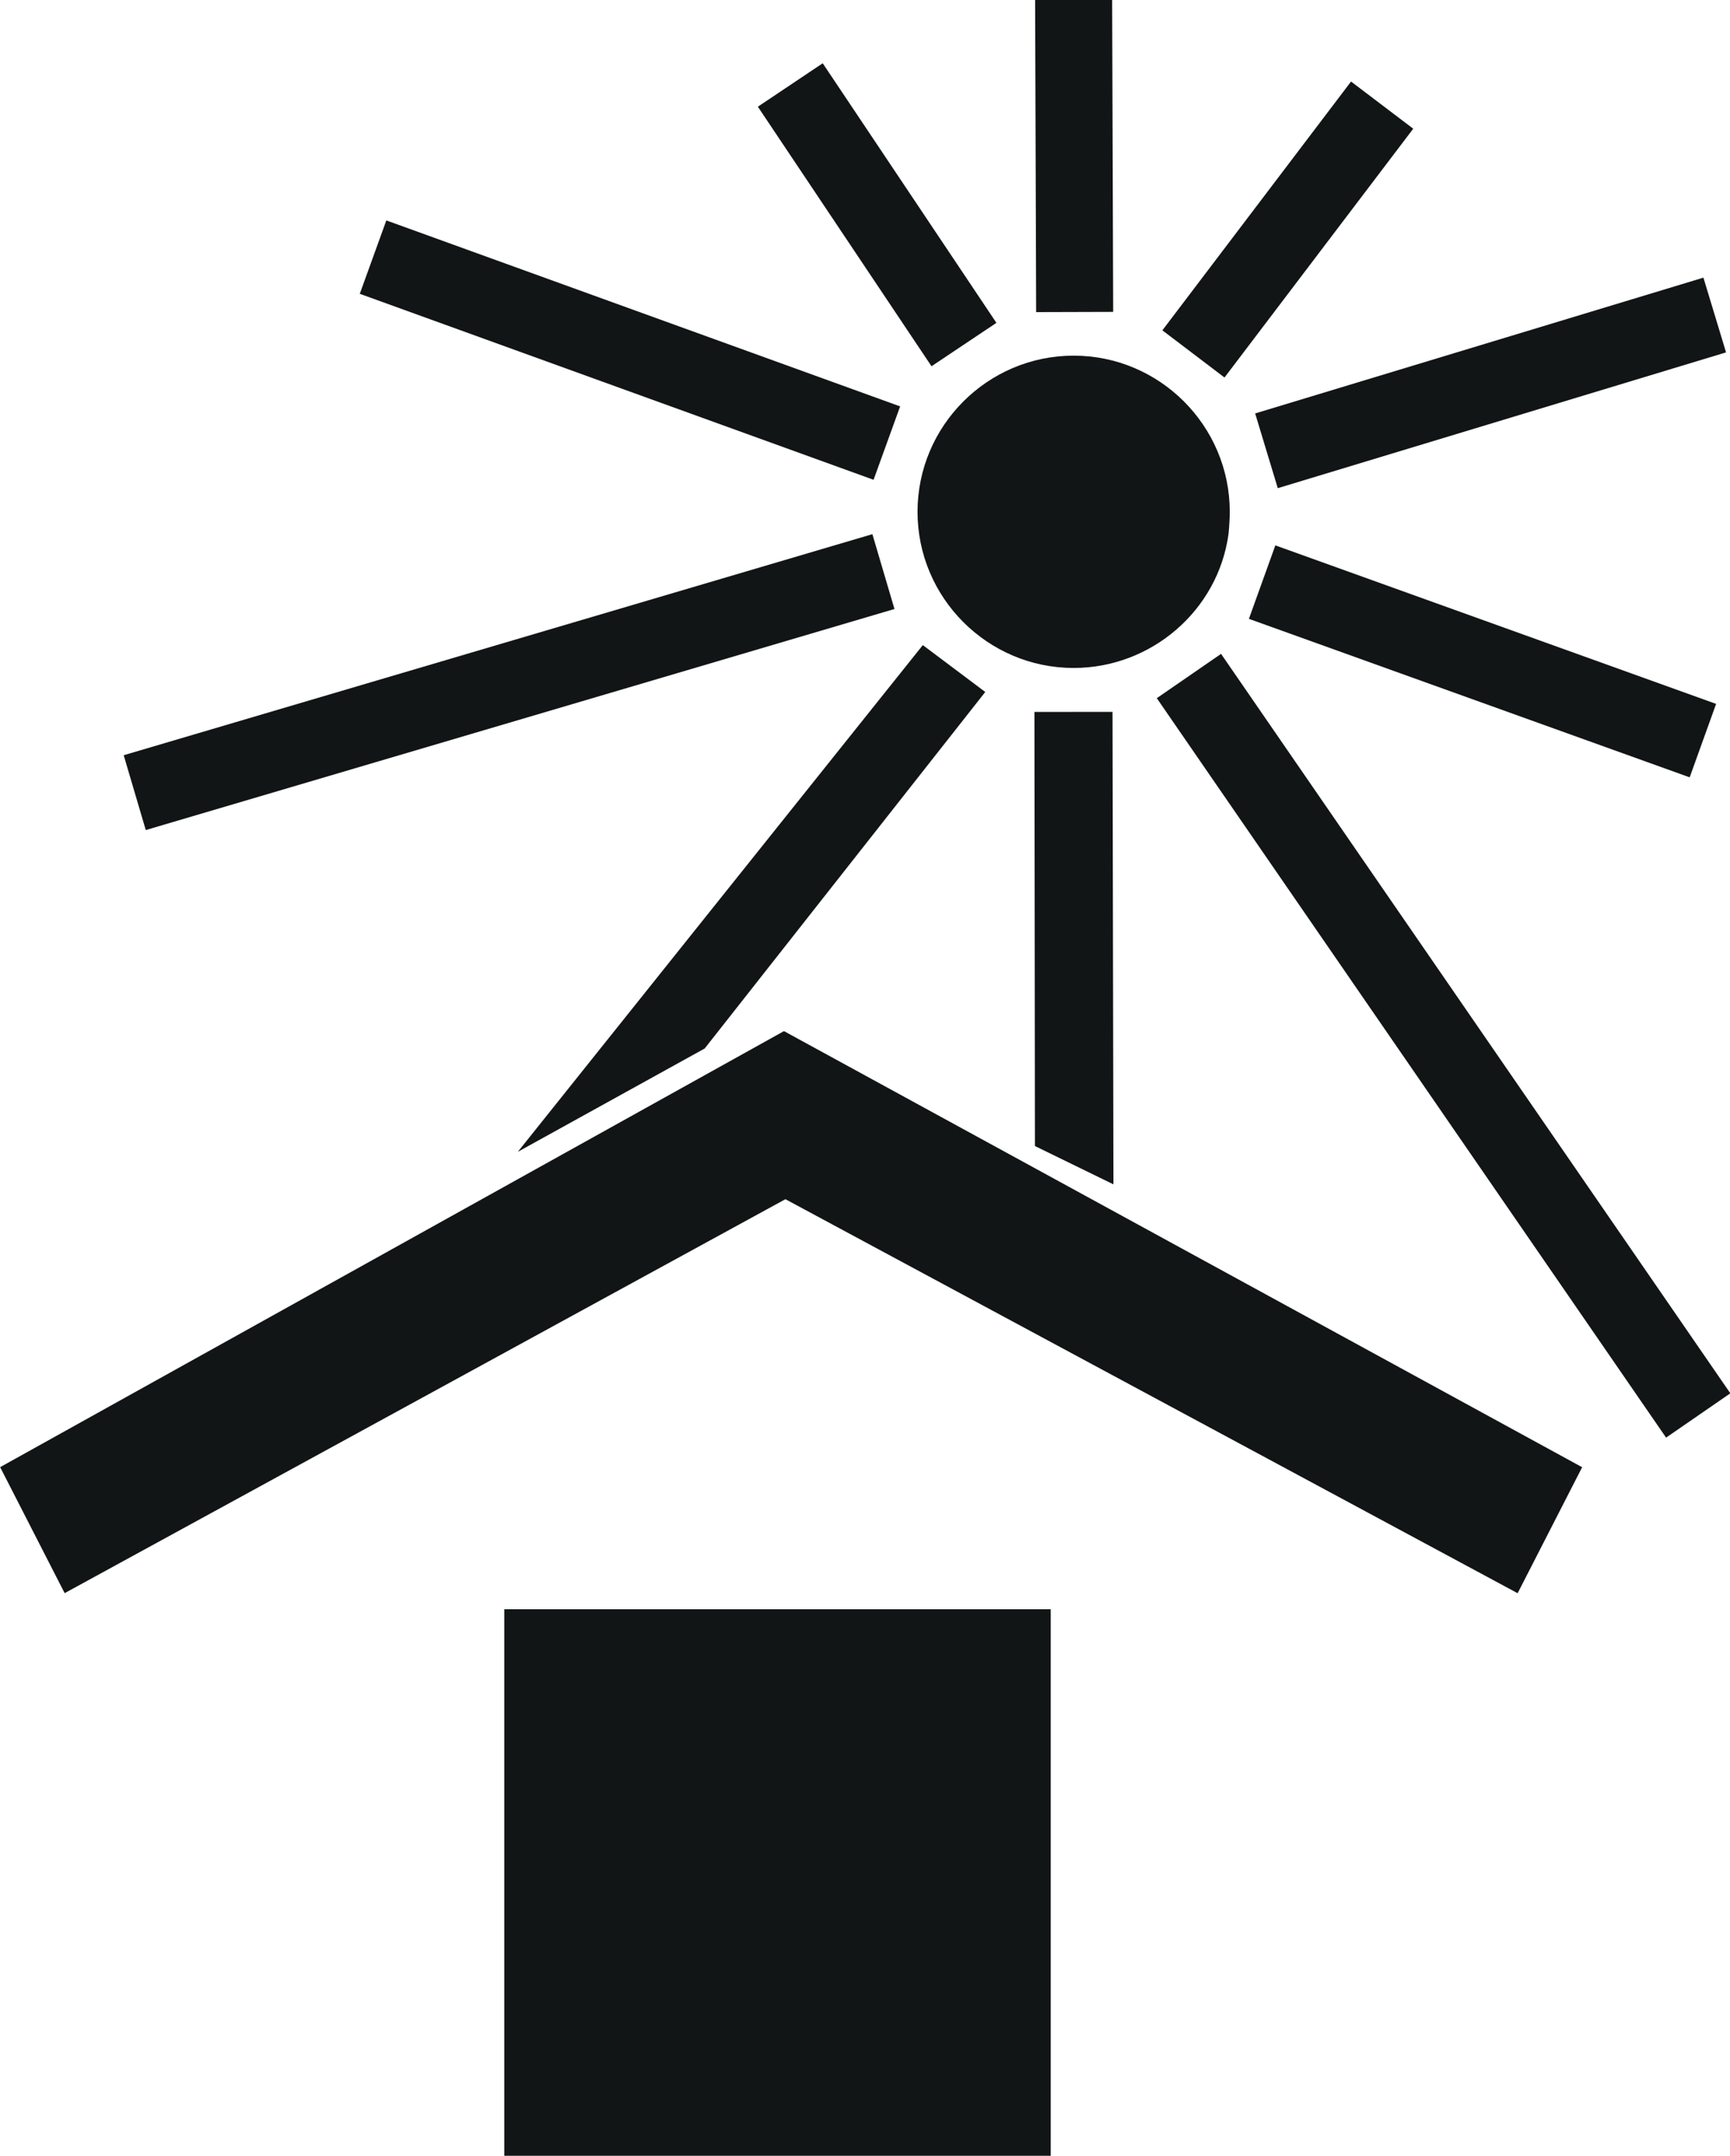
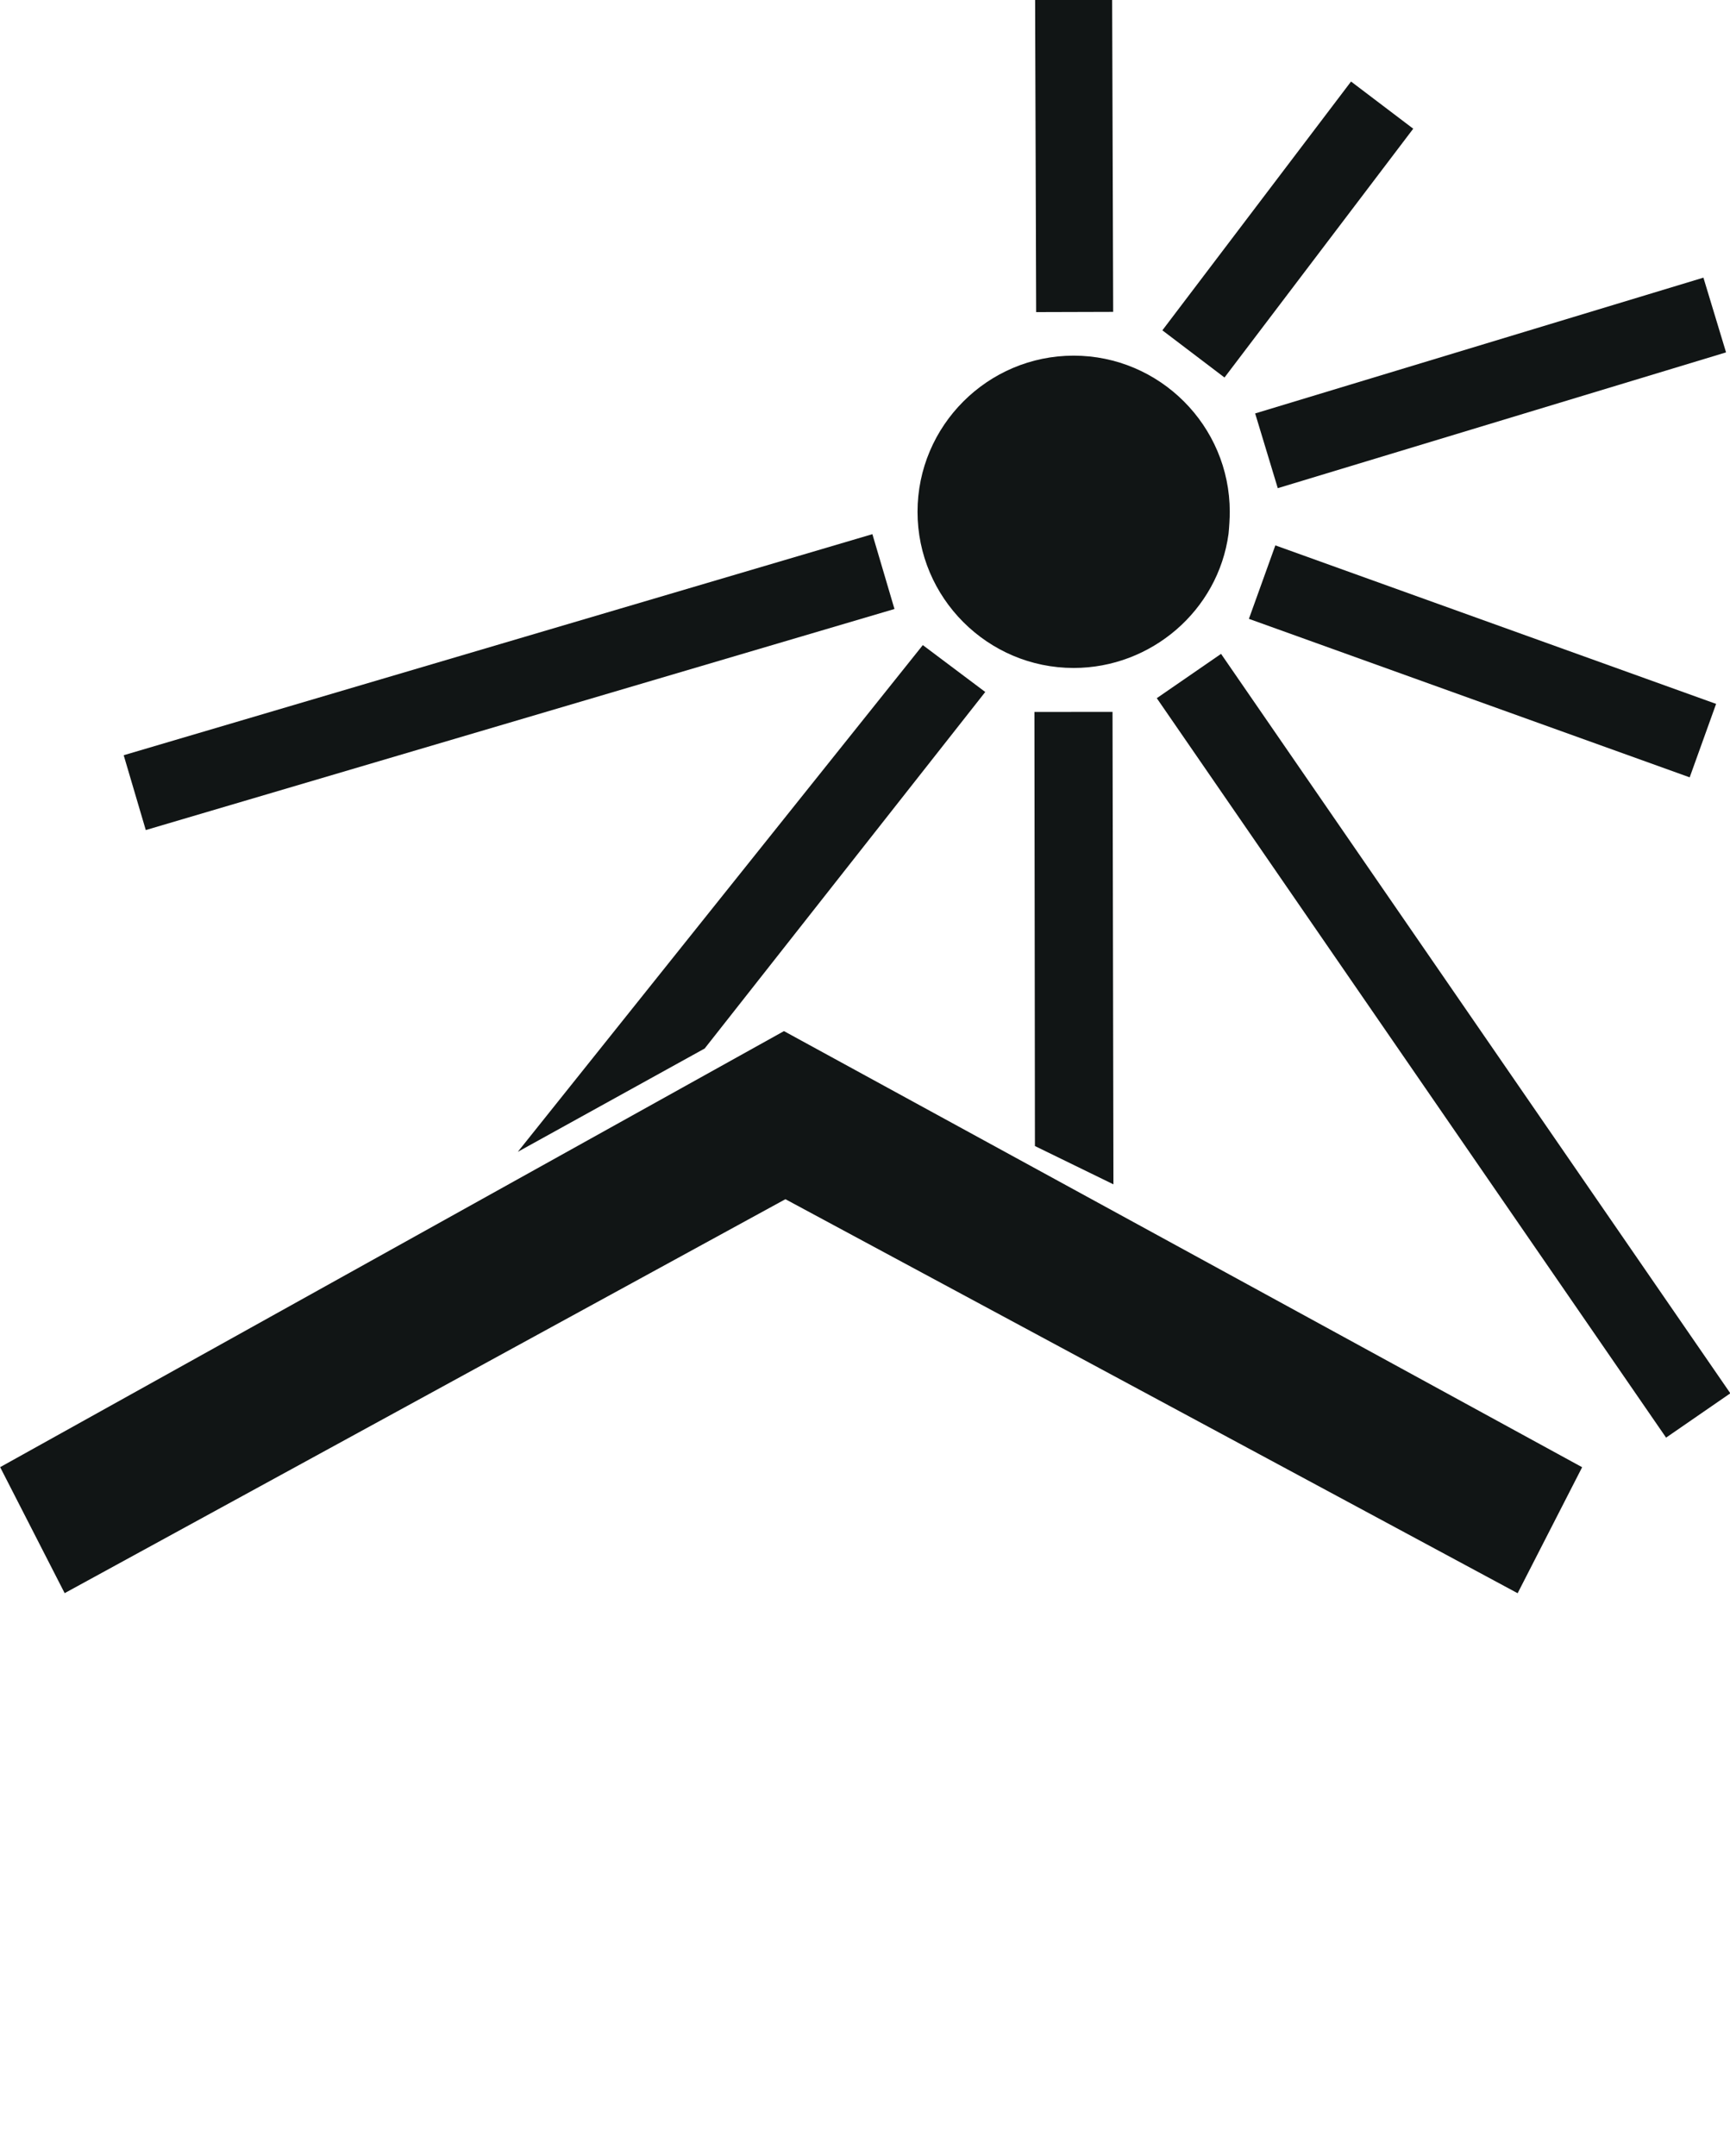
<svg xmlns="http://www.w3.org/2000/svg" xmlns:ns1="http://sodipodi.sourceforge.net/DTD/sodipodi-0.dtd" xmlns:ns2="http://www.inkscape.org/namespaces/inkscape" version="1.1" id="svg2" xml:space="preserve" width="160.513" height="200" viewBox="0 0 160.513 200" ns1:docname="berech-ot-solnechnyx-luchej.svg" ns2:version="1.1.2 (0a00cf5339, 2022-02-04)">
  <defs id="defs6" />
  <ns1:namedview id="namedview4" pagecolor="#ffffff" bordercolor="#666666" borderopacity="1.0" ns2:pageshadow="2" ns2:pageopacity="0.0" ns2:pagecheckerboard="0" showgrid="false" fit-margin-top="0" fit-margin-left="0" fit-margin-right="0" fit-margin-bottom="0" ns2:zoom="1.6004465" ns2:cx="69.043233" ns2:cy="88.412827" ns2:window-width="1918" ns2:window-height="1059" ns2:window-x="0" ns2:window-y="19" ns2:window-maximized="1" ns2:current-layer="g8" />
  <g id="g8" ns2:groupmode="layer" ns2:label="ink_ext_XXXXXX" transform="matrix(1.333,0,0,-1.333,-77.96,237.808)">
    <g id="g32" transform="matrix(1.198,0,0,1.198,-11.552,-35.239)">
-       <path d="M 87.76,53.103 H 119.508 V 84.851 H 87.76 V 53.103" style="fill:#111515;fill-opacity:1;fill-rule:evenodd;stroke:none;stroke-width:0.1" id="path176" />
+       <path d="M 87.76,53.103 H 119.508 H 87.76 V 53.103" style="fill:#111515;fill-opacity:1;fill-rule:evenodd;stroke:none;stroke-width:0.1" id="path176" />
      <path d="M 104.01,118.434 58.47,93.105 62.218,85.786 104.094,108.67 146.636,85.782 150.384,93.101 104.01,118.434" style="fill:#111515;fill-opacity:1;fill-rule:evenodd;stroke:none;stroke-width:0.1" id="path178" />
      <path d="m 123.152,109.533 -0.053,27.445 -4.537,-0.003 0.029,-25.217 4.561,-2.225" style="fill:#111515;fill-opacity:1;fill-rule:evenodd;stroke:none;stroke-width:0.1" id="path180" />
      <path d="m 99.403,117.424 16.302,20.71 -3.628,2.723 -23.53,-29.434 10.856,6.001" style="fill:#111515;fill-opacity:1;fill-rule:evenodd;stroke:none;stroke-width:0.1" id="path182" />
      <path d="m 129.405,140.348 -3.734,-2.574 29.59,-42.954 3.733,2.575 -29.589,42.953" style="fill:#111515;fill-opacity:1;fill-rule:evenodd;stroke:none;stroke-width:0.1" id="path184" />
      <path d="m 132.559,146.65 -1.536,-4.268 25.609,-9.207 1.535,4.267 -25.608,9.208" style="fill:#111515;fill-opacity:1;fill-rule:evenodd;stroke:none;stroke-width:0.1" id="path186" />
      <path d="m 131.386,154.314 1.314,-4.341 26.045,7.888 -1.315,4.341 -26.044,-7.888" style="fill:#111515;fill-opacity:1;fill-rule:evenodd;stroke:none;stroke-width:0.1" id="path188" />
      <path d="m 125.995,159.142 3.61,-2.741 10.965,14.453 -3.613,2.74 -10.962,-14.452" style="fill:#111515;fill-opacity:1;fill-rule:evenodd;stroke:none;stroke-width:0.1" id="path190" />
      <path d="m 118.662,160.2 4.475,0.013 -0.06,18.143 -4.475,-0.016 0.06,-18.14" style="fill:#111515;fill-opacity:1;fill-rule:evenodd;stroke:none;stroke-width:0.1" id="path192" />
-       <path d="m 112.582,157.055 3.771,2.521 -10.092,15.079 -3.768,-2.523 10.089,-15.077" style="fill:#111515;fill-opacity:1;fill-rule:evenodd;stroke:none;stroke-width:0.1" id="path194" />
-       <path d="m 109.216,150.459 1.543,4.264 -29.852,10.803 -1.542,-4.263 29.852,-10.804" style="fill:#111515;fill-opacity:1;fill-rule:evenodd;stroke:none;stroke-width:0.1" id="path196" />
      <path d="m 110.43,142.954 -1.283,4.347 -43.499,-12.841 1.283,-4.347 43.499,12.841" style="fill:#111515;fill-opacity:1;fill-rule:evenodd;stroke:none;stroke-width:0.1" id="path198" />
      <path d="m 129.84,147.325 c 0.036,0.354 0.071,0.885 0.071,1.275 0,4.996 -4.074,9.071 -9.07,9.071 -4.997,0 -9.071,-4.075 -9.071,-9.071 0,-4.996 4.074,-9.071 9.071,-9.071 4.499,0 8.397,3.331 8.999,7.796" style="fill:#111515;fill-opacity:1;fill-rule:evenodd;stroke:none;stroke-width:0.1" id="path200" />
    </g>
  </g>
</svg>